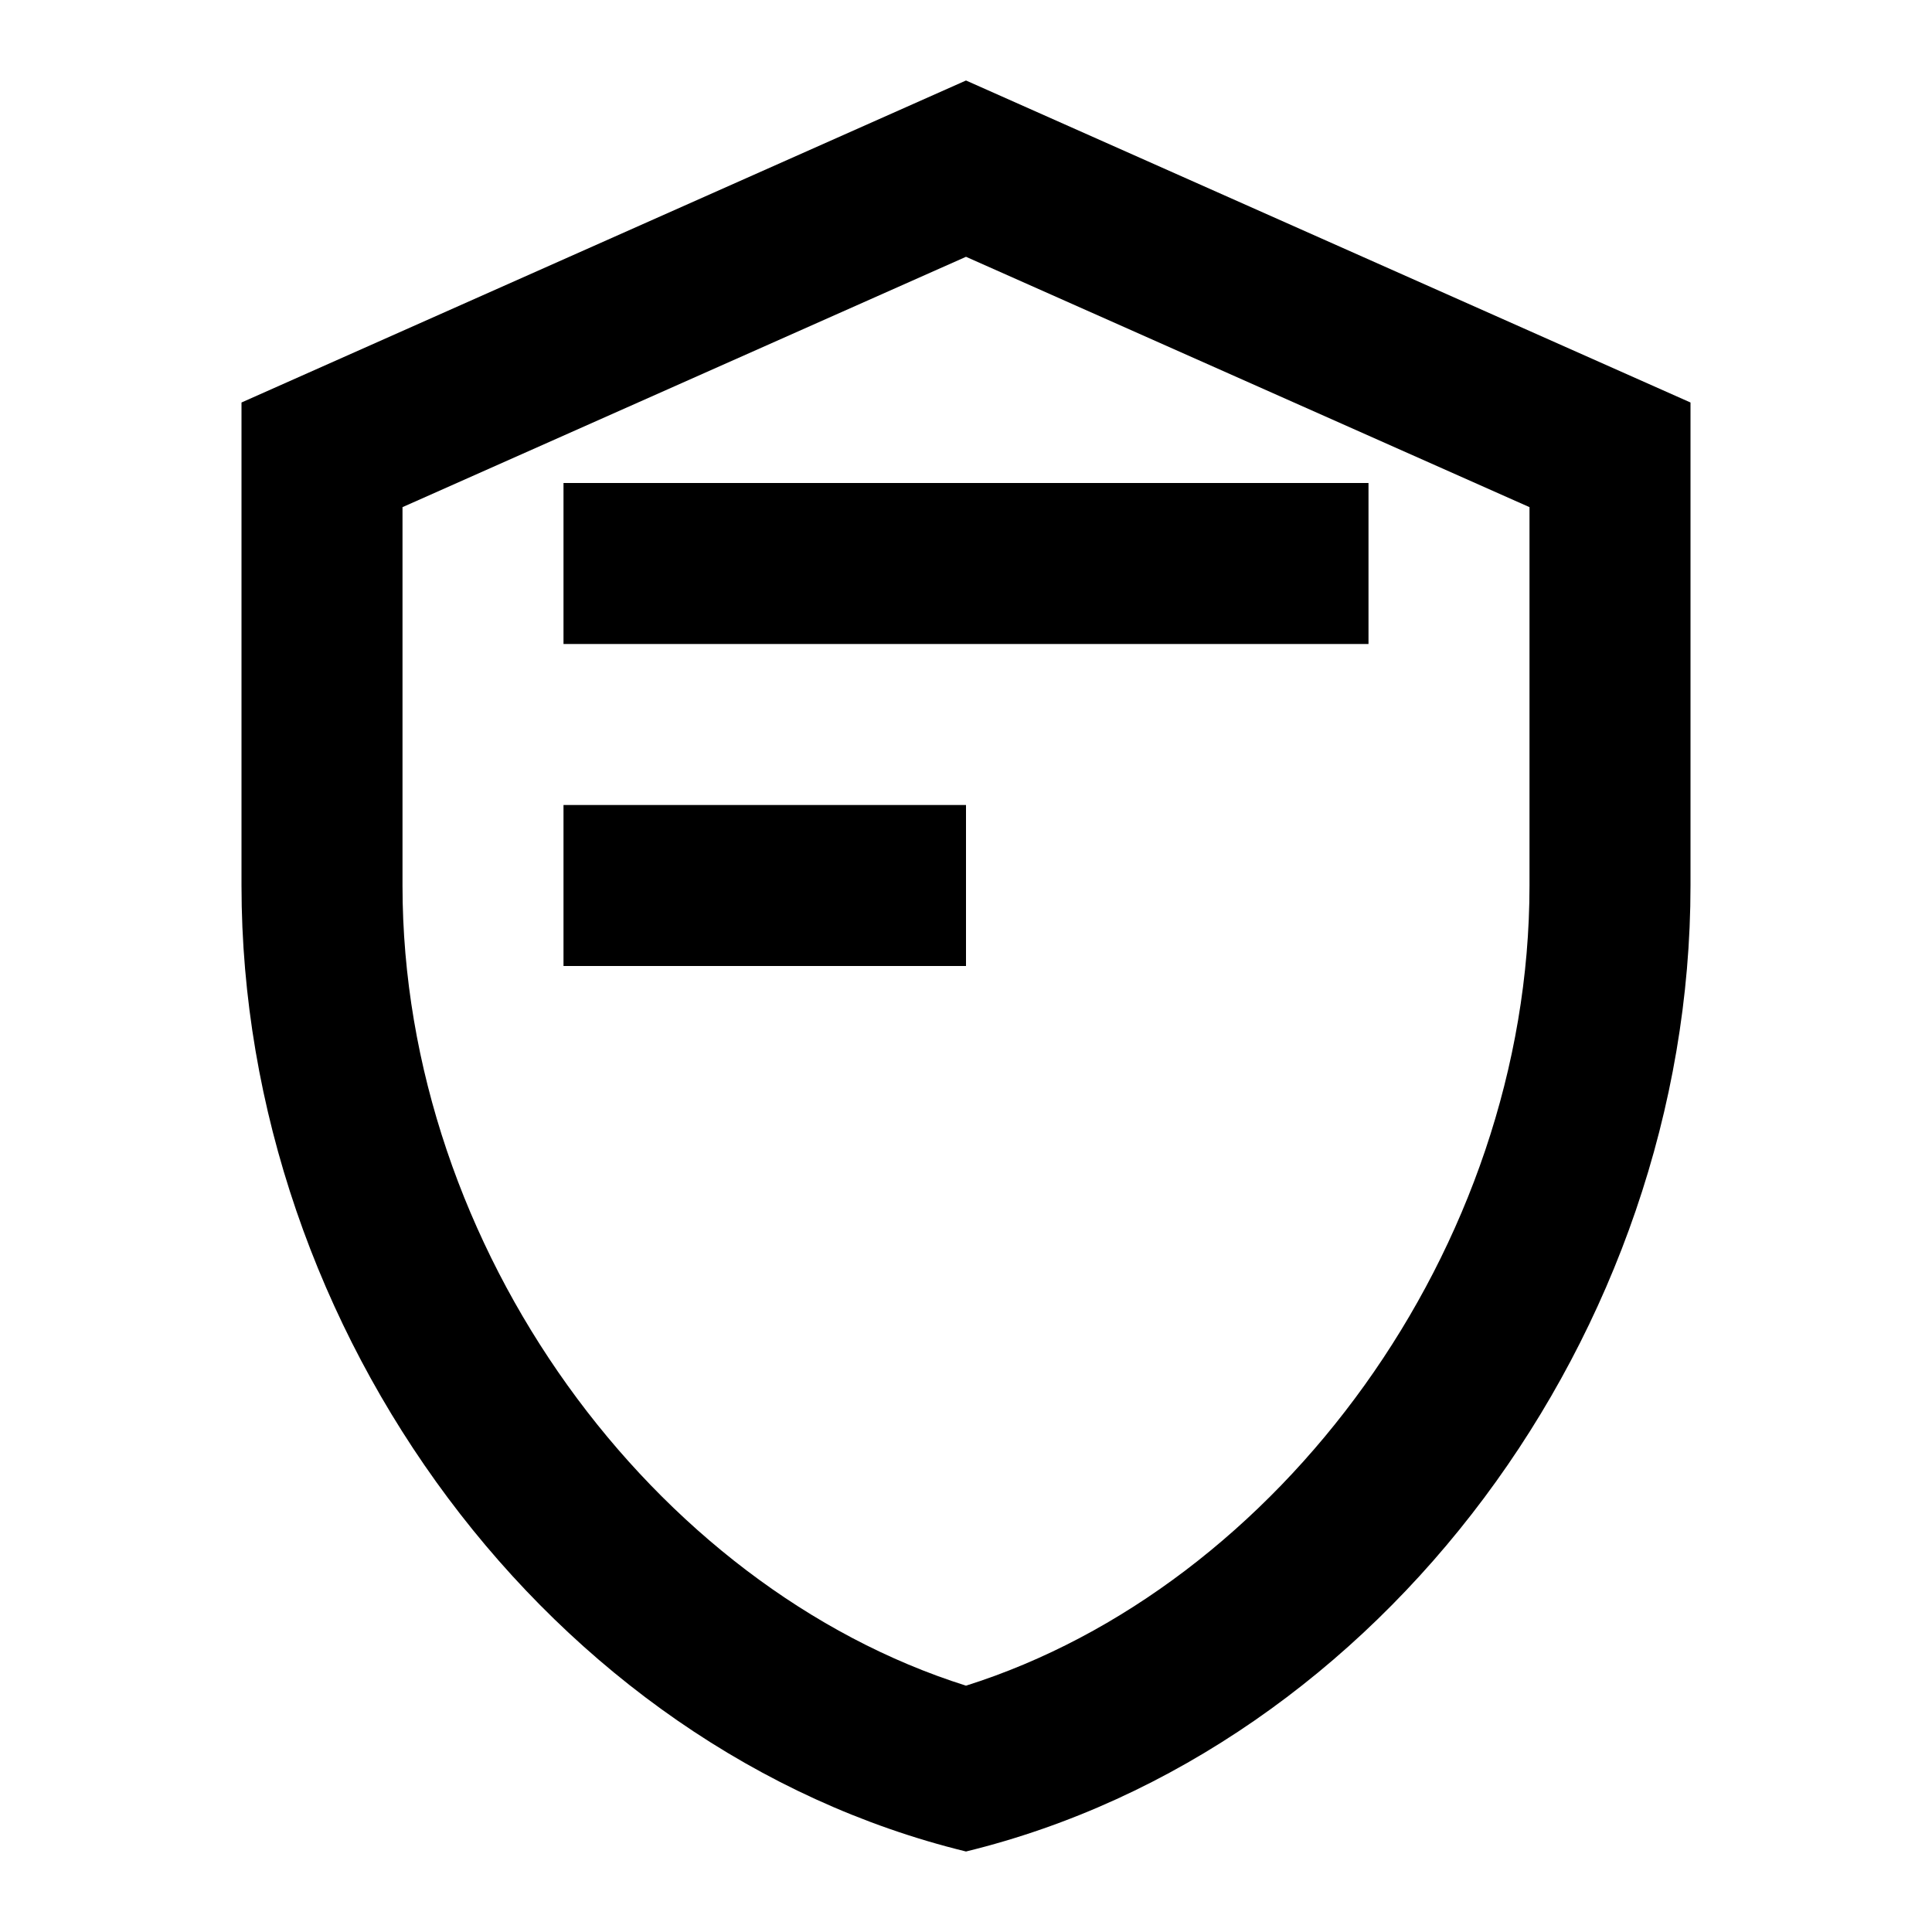
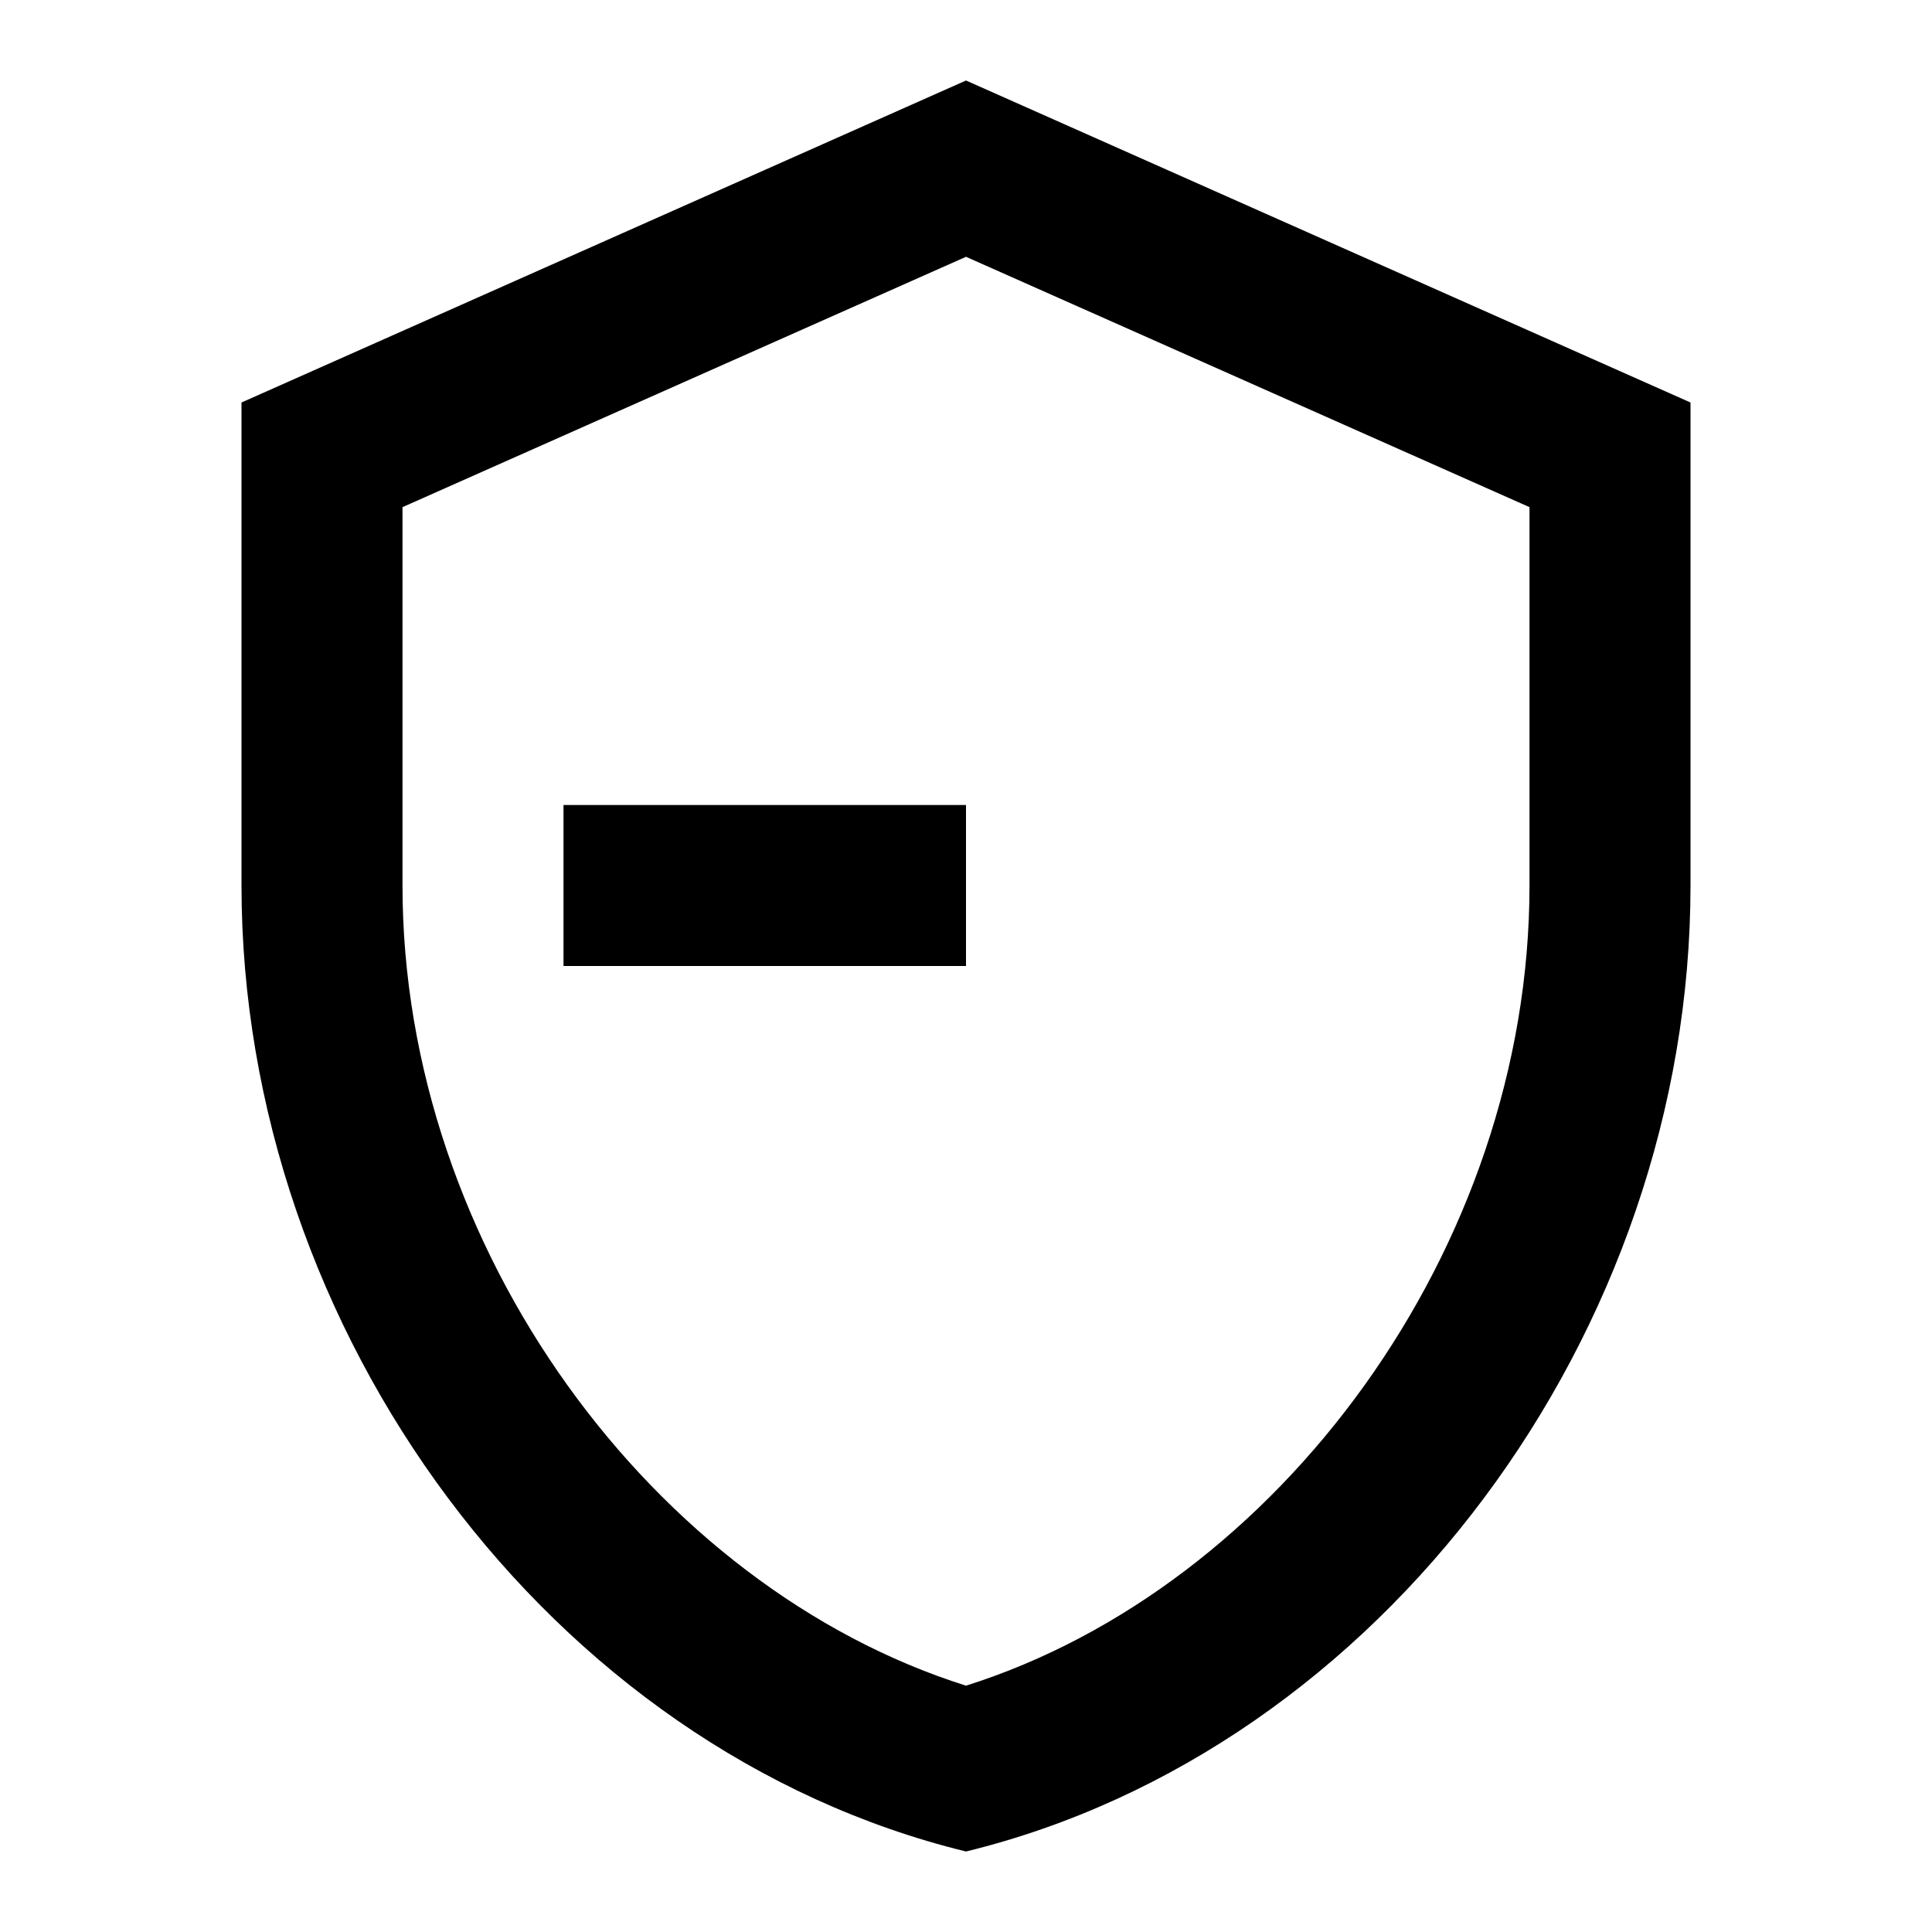
<svg xmlns="http://www.w3.org/2000/svg" viewBox="0 0 24 24">
-   <path d="M12 1L3 5V11C3 16.55 6.84 21.74 12 23C17.16 21.74 21 16.55 21 11V5L12 1ZM19 11C19 15.52 15.87 19.72 12 20.94C8.13 19.72 5 15.52 5 11V6.3L12 3.19L19 6.3V11ZM12 12H7V10H12V12ZM17 8H7V6H17V8Z" />
+   <path d="M12 1L3 5V11C3 16.55 6.84 21.74 12 23C17.16 21.74 21 16.55 21 11V5L12 1ZM19 11C19 15.52 15.87 19.72 12 20.94C8.13 19.72 5 15.52 5 11V6.3L12 3.19L19 6.3V11ZM12 12H7V10H12V12ZM17 8V6H17V8Z" />
</svg>